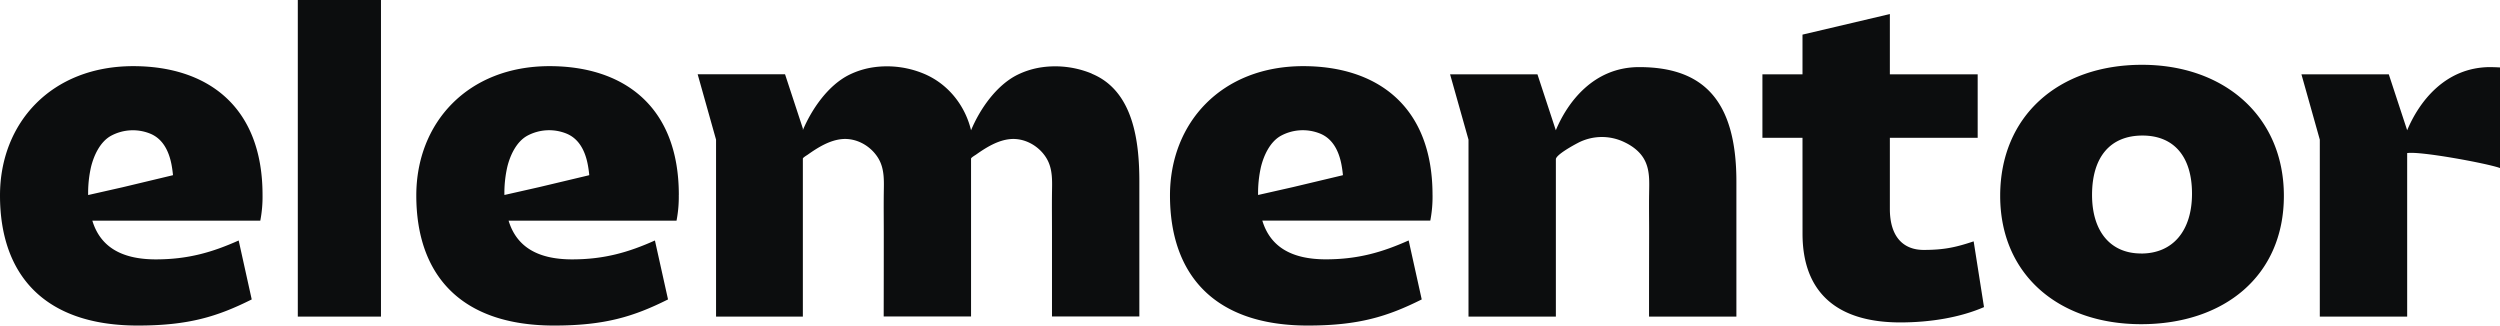
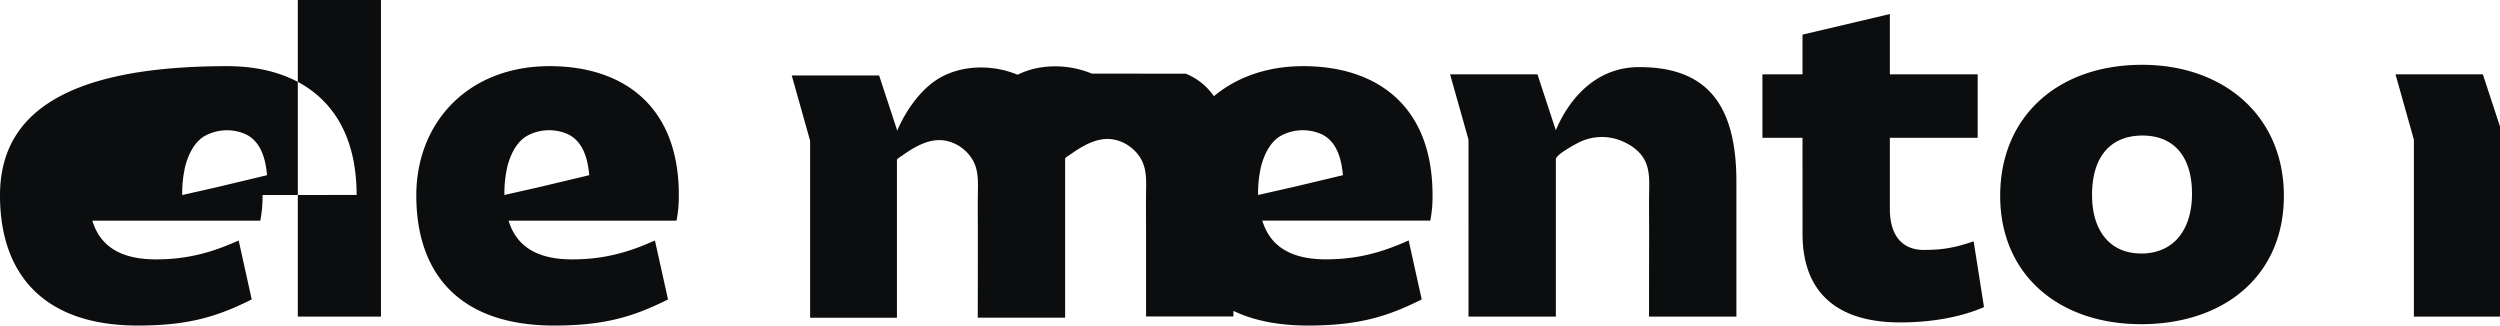
<svg xmlns="http://www.w3.org/2000/svg" viewBox="0 0 1599.38 208.29" fill="#0C0D0E">
-   <path d="m858.86 112.15-31.7 7.55-22.1 5h-.2a76.3 76.3 0 0 1 1.86-18c1.84-7.42 5.85-16.08 12.81-19.88a29.52 29.52 0 0 1 24.86-1.42c8.31 3.3 12.12 11.31 13.76 19.63.45 2.31.76 4.65 1 7Zm57.6 12.57c0-57.62-36.3-82.4-82.68-82.4-52.43 0-85.28 36.3-85.28 82.69 0 50.41 28 83.26 88.16 83.26 32.55 0 51-5.77 72.89-16.71l-8.36-37.74c-16.71 7.48-32.27 12.09-53 12.09-22.76 0-35.72-8.64-40.62-24.77h107.46a80 80 0 0 0 1.44-16.42m-539.78-12.57-31.71 7.55-22.1 5h-.19a75.8 75.8 0 0 1 1.87-18c1.83-7.42 5.85-16.08 12.8-19.88a29.54 29.54 0 0 1 24.87-1.42c8.3 3.3 12.12 11.31 13.75 19.63a69 69 0 0 1 1 7Zm57.59 12.57c0-57.62-36.3-82.4-82.68-82.4-52.43 0-85.27 36.3-85.27 82.69 0 50.41 27.94 83.26 88.15 83.26 32.56 0 51-5.77 72.89-16.71l-8.38-37.71c-16.71 7.48-32.27 12.09-53 12.09-22.76 0-35.73-8.64-40.62-24.77h107.44a80 80 0 0 0 1.44-16.42M190.52 0h53.21v202.53h-53.21zm737.17 47.54h55.89l11.76 35.8c7.36-17.66 23.93-40.41 53.3-40.41 40.33 0 62.22 20.45 62.22 73.18v86.42h-55.89q0-27 .06-54c0-8.25-.13-16.52 0-24.77.09-7.62.63-15.49-3.43-22.33-2.75-4.63-7.25-8-12.11-10.34a33.06 33.06 0 0 0-30.24.46c-2.38 1.24-13.88 7.47-13.88 10.35v100.63h-55.89V89.36Zm225.46 40.61h-25.64V47.54h25.64V22.15l55.89-13.16v38.56h56.18v40.6h-56.18v45.52c0 17.86 8.64 26.22 21.61 26.22 13.25 0 20.74-1.73 32-5.48l6.62 42.06c-15.27 6.63-34.28 9.8-53.58 9.8-40.62 0-62.52-19.3-62.52-56.76Zm216.64 74.05c20.45 0 32.55-14.69 32.55-38.32s-11.52-37.16-31.68-37.16c-20.46 0-32.27 13.54-32.27 38 0 23 11.52 37.45 31.4 37.45m.58-120.71c52.43 0 90.74 32.84 90.74 83.83 0 51.28-38.31 82.11-91.32 82.11-52.72 0-90.17-31.69-90.17-82.11 0-51 37.16-83.83 90.75-83.83m-671.93 5.61a61.3 61.3 0 0 0-31.75-4.06 52.4 52.4 0 0 0-15.69 4.8c-13.54 6.69-24.11 21.94-29.77 35.54-3.72-15.66-14.56-29.75-30.41-36.28a61.3 61.3 0 0 0-31.76-4.06 52.2 52.2 0 0 0-15.69 4.8c-13.51 6.67-24 21.86-29.73 35.42v-1l-11.4-34.7h-55.9l11.76 41.82v113.18h55.53v-101.1c.2-.74 2.67-2.15 3.11-2.47 6.51-4.62 14.15-9.38 22.3-10 8.31-.62 16.49 3.6 21.44 10.2a24 24 0 0 1 1.49 2.22c4.06 6.84 3.52 14.71 3.43 22.33-.11 8.25 0 16.52 0 24.77q0 27-.06 54h55.89V101.47c.11-.73 2.67-2.19 3.13-2.51 6.51-4.62 14.15-9.38 22.29-10 8.31-.62 16.5 3.6 21.45 10.2a24 24 0 0 1 1.48 2.22c4.06 6.84 3.52 14.71 3.43 22.33-.1 8.25 0 16.52 0 24.77v54h55.89v-86.33c0-25.35-3.64-58-30.46-69m894.85-4.22c-29.37 0-45.93 22.75-53.3 40.41l-11.76-35.8h-55.89l11.76 41.82v113.17h55.89V97.95c8-1.41 51.2 6.56 59.39 9.55V43.15c-2-.11-4-.2-6.09-.2m-1482.93 69.2-31.67 7.58-22.1 5h-.2a75.8 75.8 0 0 1 1.86-18c1.84-7.42 5.85-16.08 12.81-19.88a29.52 29.52 0 0 1 24.86-1.42c8.31 3.3 12.12 11.31 13.76 19.63.45 2.31.76 4.65 1 7Zm57.6 12.57c0-57.62-36.3-82.4-82.69-82.4C32.84 42.32 0 78.62 0 125.01c0 50.41 27.95 83.26 88.16 83.26 32.55 0 51-5.77 72.88-16.71l-8.35-37.71c-16.71 7.48-32.27 12.09-53 12.09-22.76 0-35.72-8.64-40.62-24.77h107.45a80.6 80.6 0 0 0 1.44-16.42" />
+   <path d="m858.86 112.15-31.7 7.55-22.1 5h-.2a76.3 76.3 0 0 1 1.86-18c1.84-7.42 5.85-16.08 12.81-19.88a29.52 29.52 0 0 1 24.86-1.42c8.31 3.3 12.12 11.31 13.76 19.63.45 2.31.76 4.65 1 7Zm57.6 12.57c0-57.62-36.3-82.4-82.68-82.4-52.43 0-85.28 36.3-85.28 82.69 0 50.41 28 83.26 88.16 83.26 32.55 0 51-5.77 72.89-16.71l-8.36-37.74c-16.71 7.48-32.27 12.09-53 12.09-22.76 0-35.72-8.64-40.62-24.77h107.46a80 80 0 0 0 1.44-16.42m-539.78-12.57-31.71 7.55-22.1 5h-.19a75.8 75.8 0 0 1 1.87-18c1.83-7.42 5.85-16.08 12.8-19.88a29.54 29.54 0 0 1 24.87-1.42c8.3 3.3 12.12 11.31 13.75 19.63a69 69 0 0 1 1 7Zm57.59 12.57c0-57.62-36.3-82.4-82.68-82.4-52.43 0-85.27 36.3-85.27 82.69 0 50.41 27.94 83.26 88.15 83.26 32.56 0 51-5.77 72.89-16.71l-8.38-37.71c-16.71 7.48-32.27 12.09-53 12.09-22.76 0-35.73-8.64-40.62-24.77h107.44a80 80 0 0 0 1.44-16.42M190.52 0h53.21v202.53h-53.21zm737.17 47.54h55.89l11.76 35.8c7.36-17.66 23.93-40.41 53.3-40.41 40.33 0 62.22 20.45 62.22 73.18v86.42h-55.89q0-27 .06-54c0-8.25-.13-16.52 0-24.77.09-7.62.63-15.49-3.43-22.33-2.75-4.63-7.25-8-12.11-10.34a33.06 33.06 0 0 0-30.24.46c-2.38 1.24-13.88 7.47-13.88 10.35v100.63h-55.89V89.36Zm225.46 40.61h-25.64V47.54h25.64V22.15l55.89-13.16v38.56h56.18v40.6h-56.18v45.52c0 17.86 8.64 26.22 21.61 26.22 13.25 0 20.74-1.73 32-5.48l6.62 42.06c-15.27 6.63-34.28 9.8-53.58 9.8-40.62 0-62.52-19.3-62.52-56.76Zm216.64 74.05c20.45 0 32.55-14.69 32.55-38.32s-11.52-37.16-31.68-37.16c-20.46 0-32.27 13.54-32.27 38 0 23 11.52 37.45 31.4 37.45m.58-120.71c52.43 0 90.74 32.84 90.74 83.83 0 51.28-38.31 82.11-91.32 82.11-52.72 0-90.17-31.69-90.17-82.11 0-51 37.16-83.83 90.75-83.83m-671.93 5.61a61.3 61.3 0 0 0-31.75-4.06 52.4 52.4 0 0 0-15.69 4.8a61.3 61.3 0 0 0-31.76-4.06 52.2 52.2 0 0 0-15.69 4.8c-13.51 6.67-24 21.86-29.73 35.42v-1l-11.4-34.7h-55.9l11.76 41.82v113.18h55.53v-101.1c.2-.74 2.67-2.15 3.11-2.47 6.51-4.62 14.15-9.38 22.3-10 8.31-.62 16.49 3.6 21.44 10.2a24 24 0 0 1 1.49 2.22c4.06 6.84 3.52 14.71 3.43 22.33-.11 8.25 0 16.52 0 24.77q0 27-.06 54h55.89V101.47c.11-.73 2.67-2.19 3.13-2.51 6.51-4.62 14.15-9.38 22.29-10 8.31-.62 16.5 3.6 21.45 10.2a24 24 0 0 1 1.48 2.22c4.06 6.84 3.52 14.71 3.43 22.33-.1 8.25 0 16.52 0 24.77v54h55.89v-86.33c0-25.35-3.64-58-30.46-69m894.85-4.22c-29.37 0-45.93 22.75-53.3 40.41l-11.76-35.8h-55.89l11.76 41.82v113.17h55.89V97.95c8-1.41 51.2 6.56 59.39 9.55V43.15c-2-.11-4-.2-6.09-.2m-1482.93 69.2-31.67 7.58-22.1 5h-.2a75.8 75.8 0 0 1 1.86-18c1.84-7.42 5.85-16.08 12.81-19.88a29.52 29.52 0 0 1 24.86-1.42c8.31 3.3 12.12 11.31 13.76 19.63.45 2.31.76 4.65 1 7Zm57.6 12.57c0-57.62-36.3-82.4-82.69-82.4C32.84 42.32 0 78.62 0 125.01c0 50.41 27.95 83.26 88.16 83.26 32.55 0 51-5.77 72.88-16.71l-8.35-37.71c-16.71 7.48-32.27 12.09-53 12.09-22.76 0-35.72-8.64-40.62-24.77h107.45a80.6 80.6 0 0 0 1.44-16.42" />
</svg>